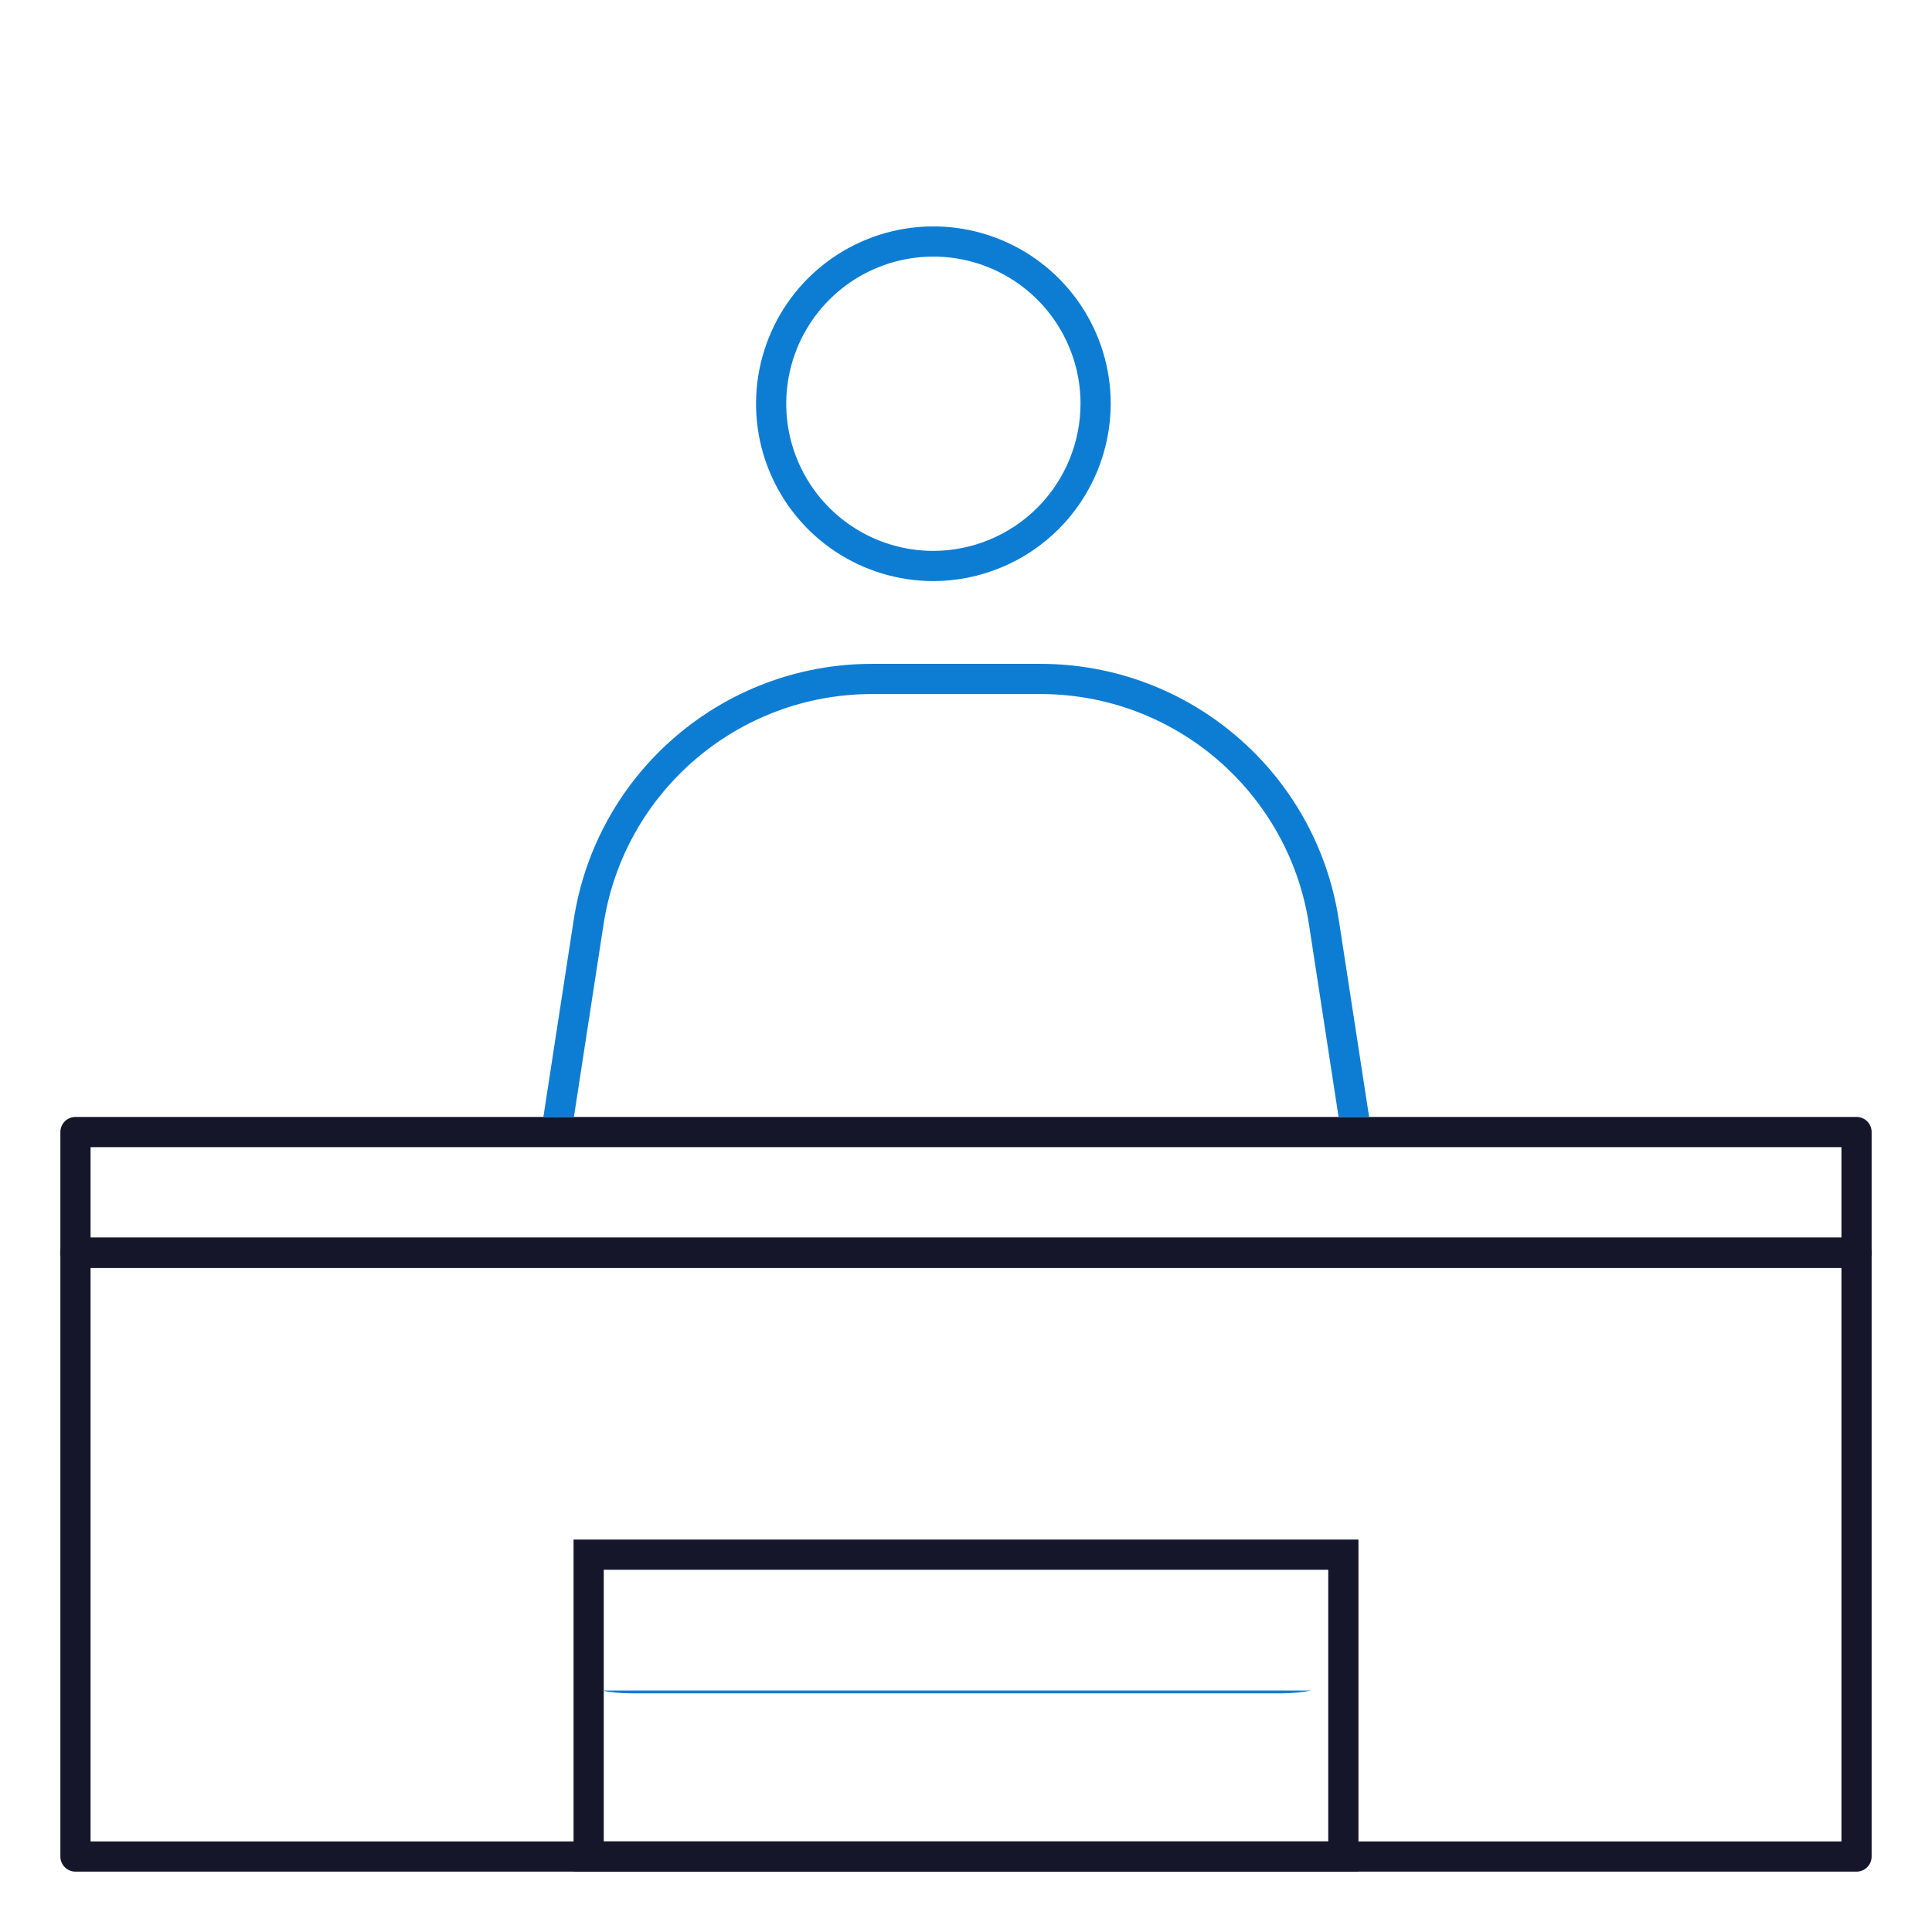
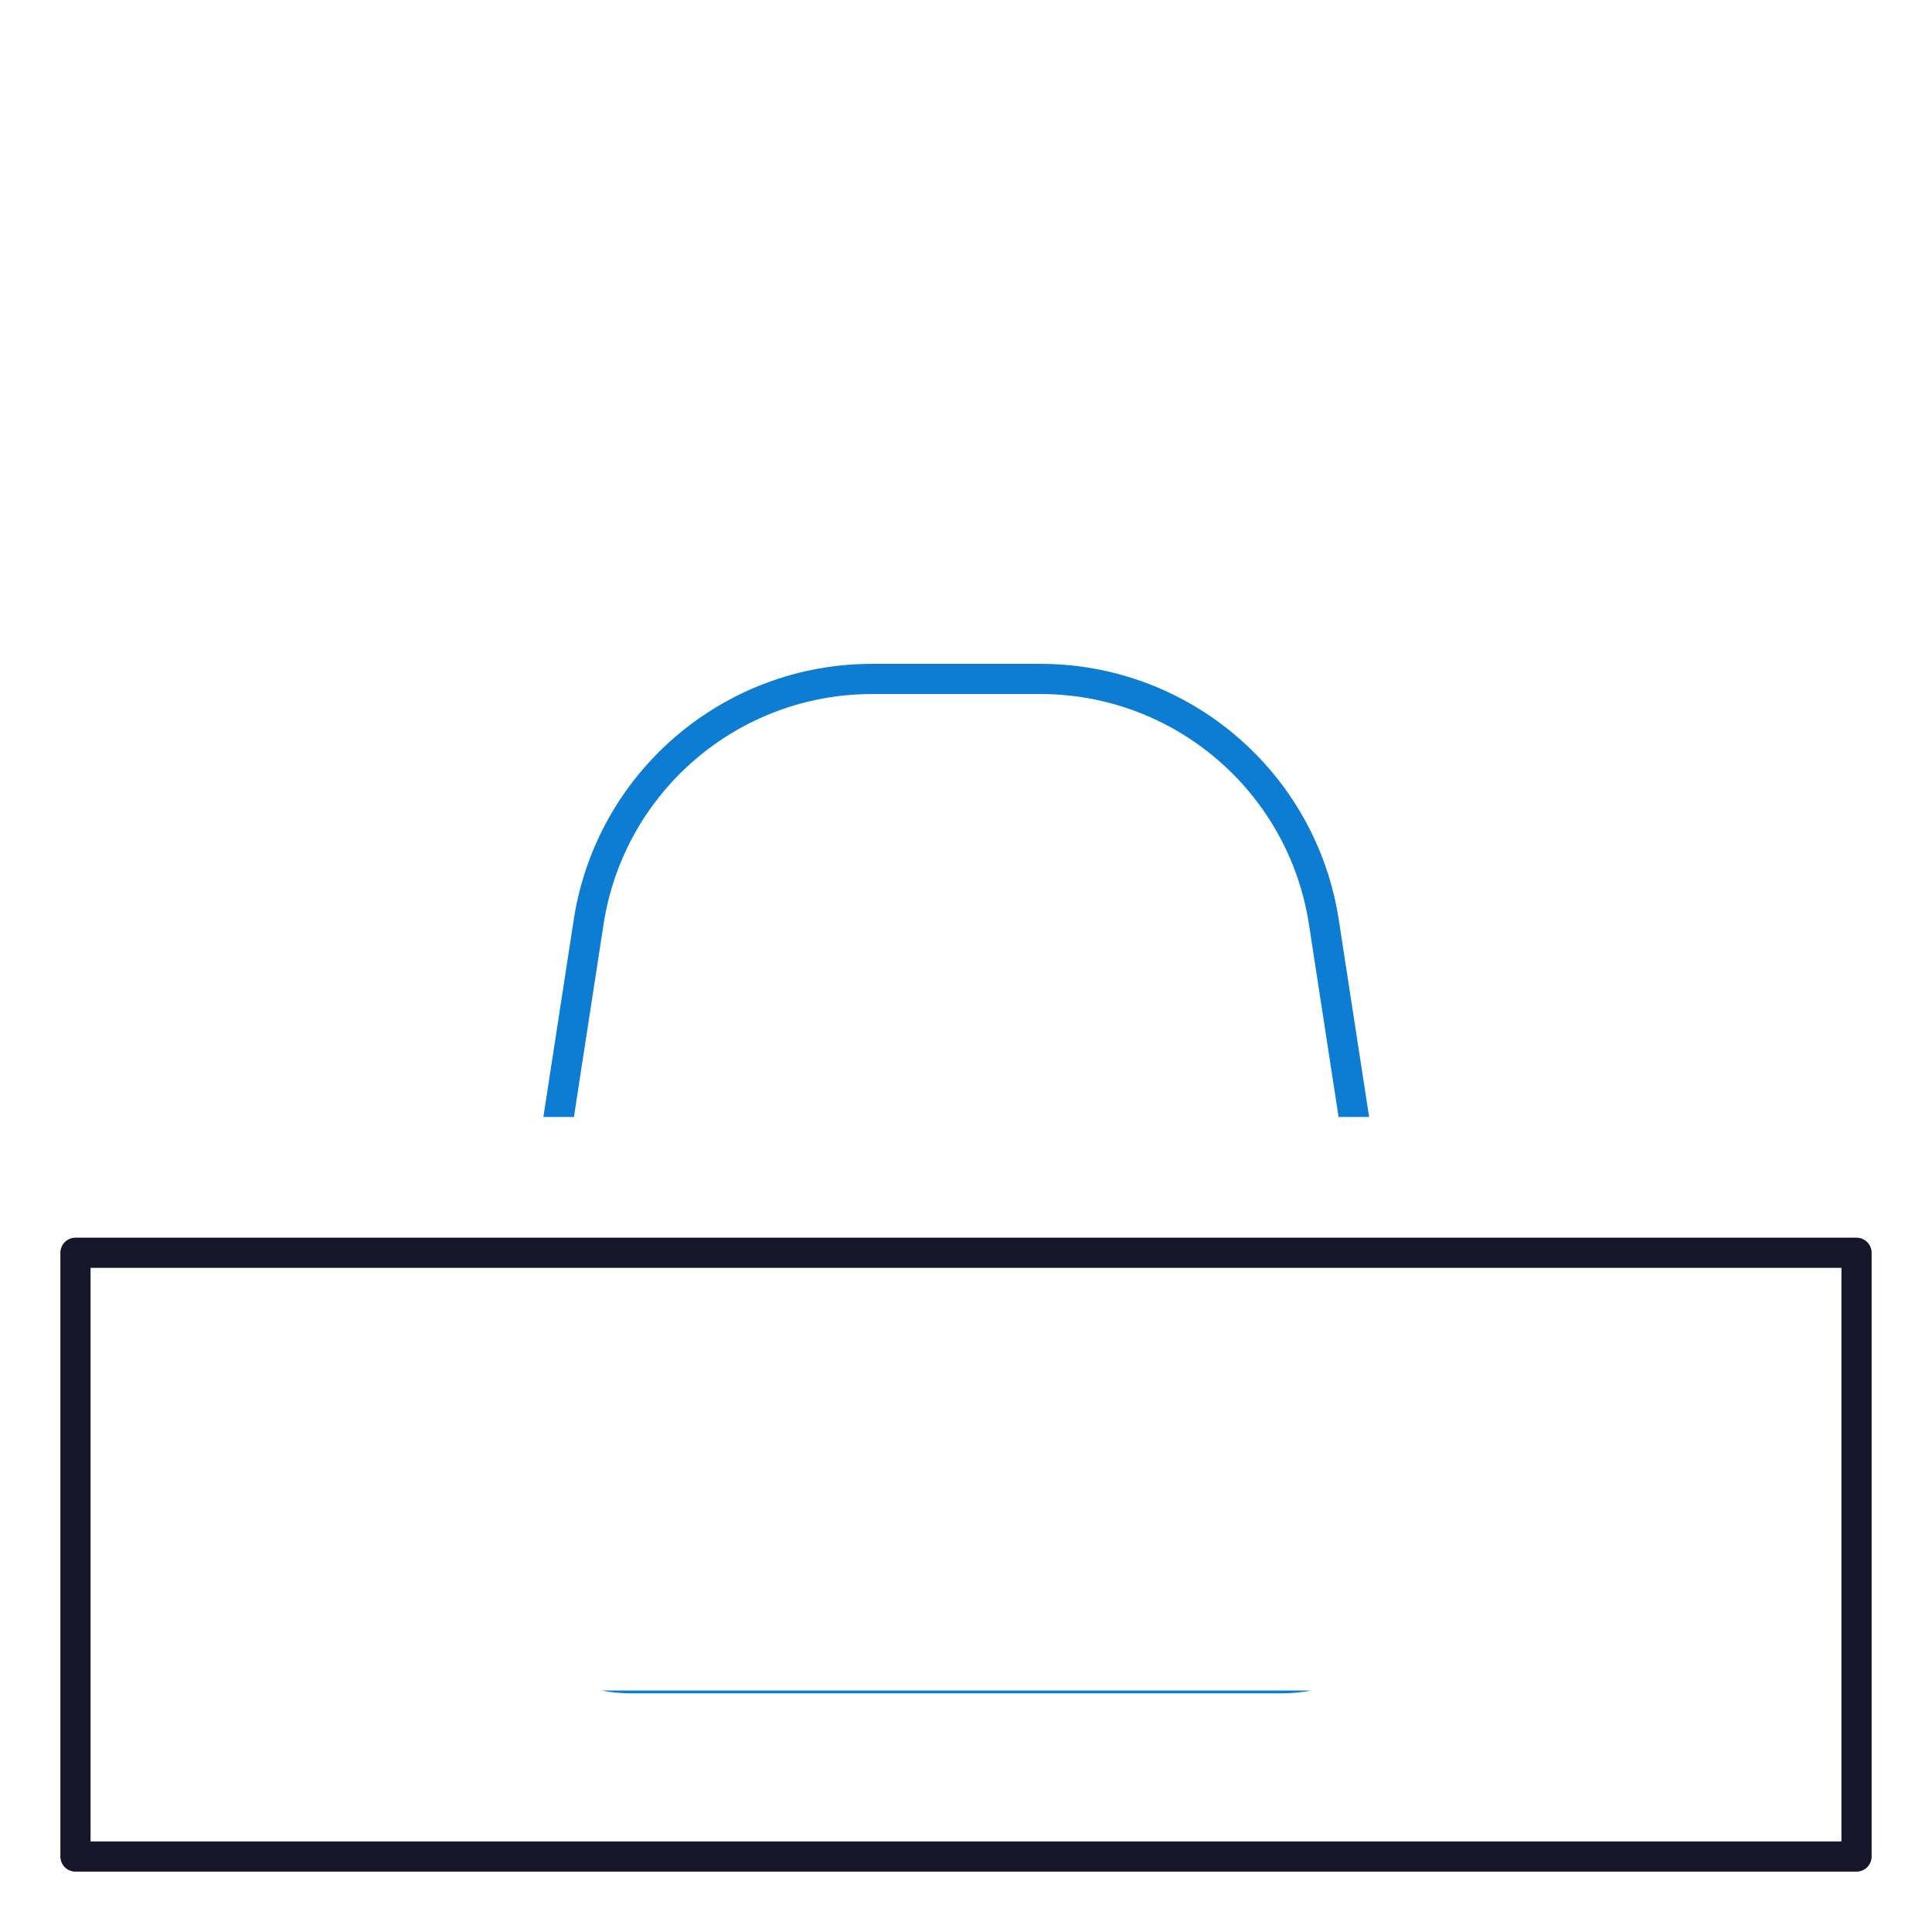
<svg xmlns="http://www.w3.org/2000/svg" width="64" height="64" viewBox="0 0 64 64" fill="none">
-   <rect x="2.5" y="37.5" width="59" height="4" stroke="#16162B" stroke-linecap="round" stroke-linejoin="round" />
  <rect x="2.5" y="41.5" width="59" height="20" stroke="#16162B" stroke-linecap="round" stroke-linejoin="round" />
-   <rect x="19.5" y="51.5" width="25" height="10" stroke="#16162B" />
-   <path d="M30.919 18.749C29.856 18.749 28.817 18.434 27.933 17.843C27.05 17.253 26.361 16.413 25.954 15.431C25.547 14.449 25.441 13.368 25.648 12.326C25.856 11.283 26.367 10.326 27.119 9.574C27.871 8.822 28.828 8.311 29.871 8.103C30.913 7.896 31.994 8.002 32.976 8.409C33.958 8.816 34.797 9.505 35.388 10.389C35.978 11.272 36.294 12.311 36.294 13.374C36.291 14.799 35.724 16.164 34.717 17.172C33.709 18.179 32.344 18.746 30.919 18.749V18.749Z" stroke="#0D7DD4" stroke-linecap="round" stroke-linejoin="round" />
  <path fill-rule="evenodd" clip-rule="evenodd" d="M28.888 22.991H34.465C38.907 22.991 42.685 26.232 43.361 30.622L44.342 37H45.354L44.349 30.47C43.599 25.592 39.401 21.991 34.465 21.991H28.888C23.953 21.991 19.755 25.592 19.005 30.47L18 37H19.012L19.993 30.622C20.668 26.232 24.446 22.991 28.888 22.991ZM19.917 56C20.231 56.062 20.557 56.094 20.89 56.094H42.463C42.797 56.094 43.122 56.062 43.436 56H19.917Z" fill="#0D7DD4" />
</svg>